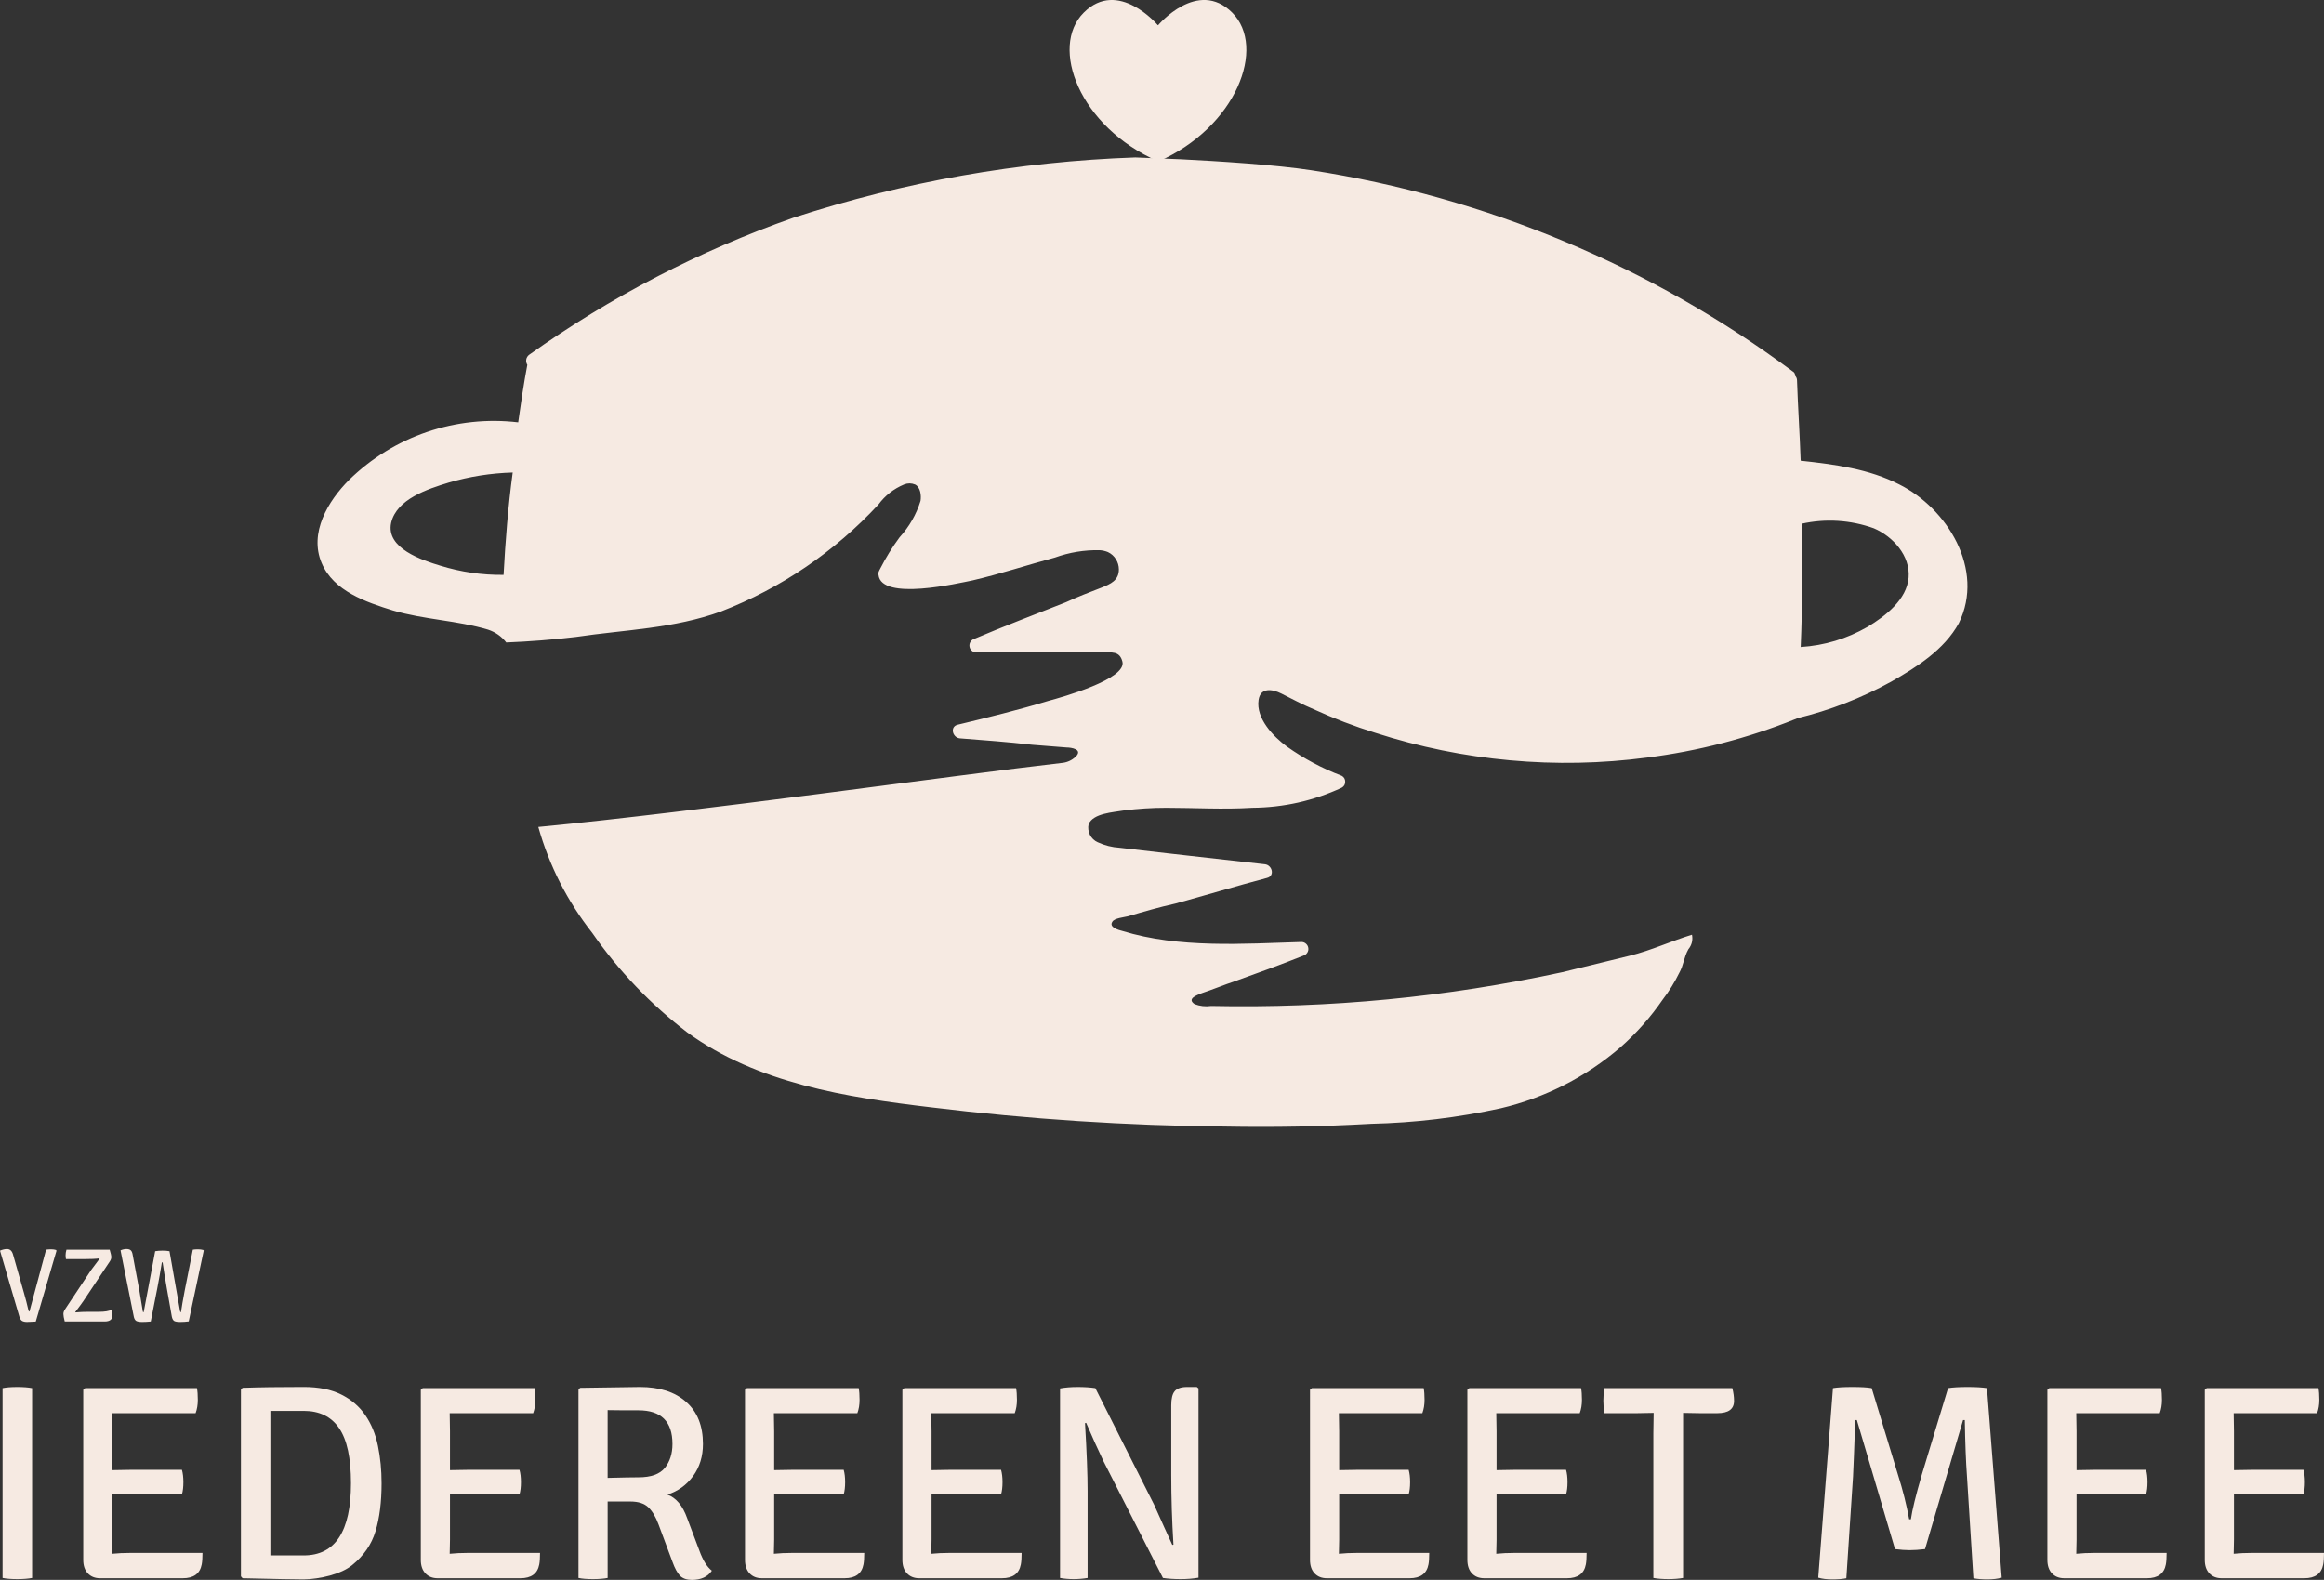
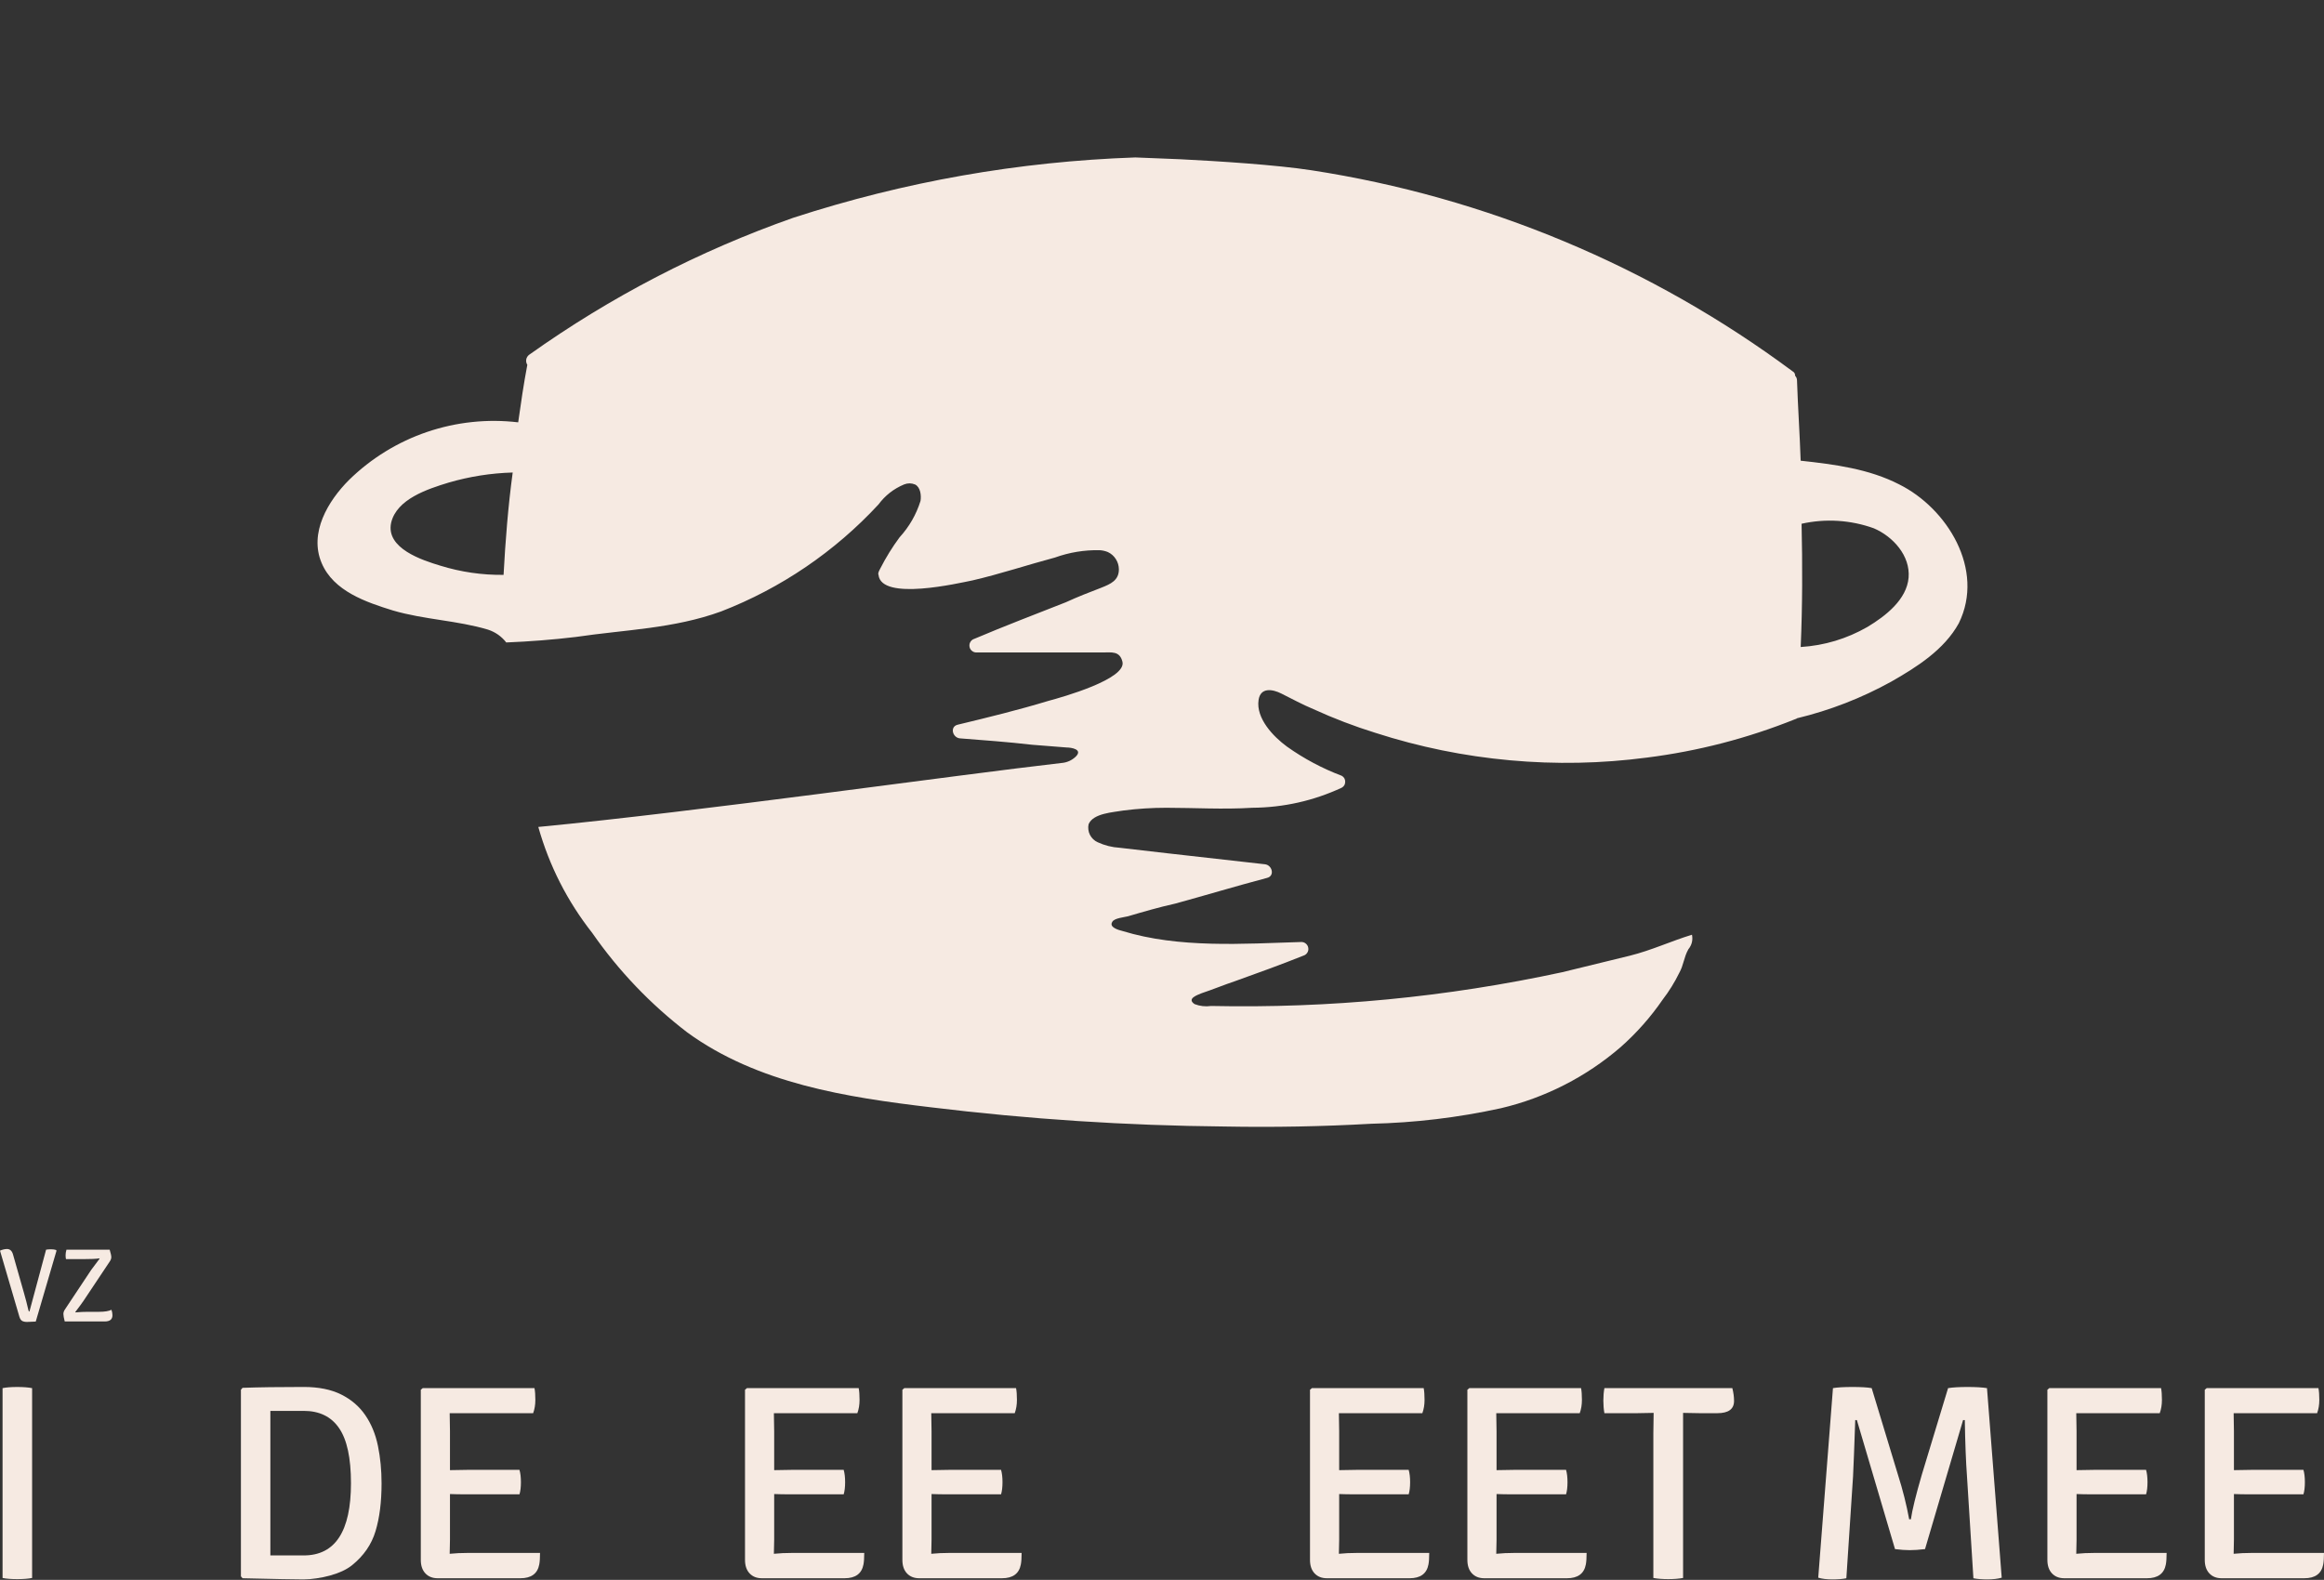
<svg xmlns="http://www.w3.org/2000/svg" id="b" data-name="Laag 2" width="506.384" height="344.318" viewBox="0 0 506.384 344.318">
  <rect x="0" y="0" width="506.384" height="344.318" fill="#333333" stroke="none" />
  <defs>
    <clipPath id="d">
      <rect x="68.731" y="33.599" width="360" height="211.984" fill="none" />
    </clipPath>
    <clipPath id="e">
      <rect x="232.731" width="40" height="36.266" fill="none" />
    </clipPath>
  </defs>
  <g id="c" data-name="Laag 1">
    <g>
      <g clip-path="url(#d)">
        <path d="M247.376,34.313c-25.458,.885-50.292,5.266-74.51,13.141-20.589,7.255-39.776,17.208-57.563,29.859-.167,.125-.307,.271-.417,.448s-.182,.365-.219,.568-.036,.406,.005,.609c.036,.203,.115,.396,.229,.568-.797,4.177-1.401,8.359-1.99,12.536-3.344-.396-6.693-.417-10.042-.063s-6.615,1.073-9.807,2.156c-3.188,1.083-6.214,2.51-9.083,4.271-2.87,1.766-5.505,3.823-7.911,6.177-4.589,4.578-8.771,11.552-5.984,18.12,2.589,6.161,9.76,8.552,15.536,10.344,6.776,1.995,14.161,2.193,20.719,4.177,1.604,.531,2.932,1.464,3.974,2.792,4.99-.198,10.167-.599,15.146-1.198,10.75-1.594,21.313-1.792,31.682-5.568,6.521-2.531,12.672-5.76,18.458-9.693,5.781-3.938,11.052-8.469,15.802-13.599,1.458-1.969,3.318-3.427,5.578-4.375,.802-.323,1.599-.323,2.401,0,1.198,.589,1.385,2.396,1.198,3.578-.938,2.995-2.469,5.646-4.583,7.964-1.583,2.141-2.974,4.396-4.182,6.766-.193,.401-.589,.995-.391,1.396,.589,5.771,17.521,1.792,20.51,1.198,5.974-1.385,11.958-3.38,17.927-4.974,3.151-1.13,6.396-1.667,9.745-1.604,.62,.036,1.214,.172,1.792,.406,.729,.344,1.313,.859,1.745,1.542s.651,1.427,.656,2.234c0,2.396-1.792,3.182-3.792,3.979-2.583,.995-5.177,1.995-7.766,3.188-6.568,2.589-13.349,5.172-19.922,7.964-.359,.109-.641,.318-.844,.635-.203,.313-.281,.656-.229,1.026,.047,.375,.214,.688,.495,.932,.281,.25,.609,.38,.984,.385h27.469c1.984,0,3.776-.391,4.375,1.995,.995,3.786-13.146,7.76-16.135,8.557-6.573,1.995-13.146,3.599-19.719,5.182-1.792,.396-1.198,2.781,.396,2.979,5.188,.401,10.563,.797,15.745,1.396,2.583,.198,4.974,.401,7.563,.599,.995,0,3.583,.396,1.99,1.984-.891,.849-1.953,1.313-3.177,1.401-22.714,2.583-78.682,10.552-113.938,13.932,2.391,8.469,6.307,16.161,11.745,23.089,5.781,8.307,12.688,15.536,20.724,21.698,15.339,11.151,34.651,14.13,53.177,16.323,21.234,2.589,42.547,3.979,63.938,4.177,10.563,.198,21.313,0,31.87-.599,9.536-.214,18.964-1.344,28.286-3.385,4.823-1.135,9.443-2.833,13.859-5.089,4.411-2.255,8.495-5,12.245-8.24,3.479-3.078,6.531-6.531,9.161-10.359,1.385-1.802,2.578-3.724,3.583-5.771,1-1.786,1-3.38,1.995-5.167,.76-.943,1.026-2.005,.797-3.188-4.583,1.396-8.766,3.38-13.547,4.573-4.786,1.188-9.76,2.396-14.74,3.599-25.208,5.443-50.708,7.896-76.49,7.354-1.24,.177-2.438,.042-3.604-.406-1.786-1.198,.604-1.984,1.599-2.396,2.401-.797,4.781-1.792,7.172-2.589,4.979-1.786,9.953-3.578,14.932-5.573,.359-.104,.641-.318,.849-.63,.203-.313,.281-.656,.229-1.026-.047-.375-.214-.682-.49-.932-.281-.255-.604-.38-.979-.391-12.75,.391-26.693,1.396-39.042-2.401-.797-.193-2.99-.797-2.193-1.995,.401-.797,2.589-.995,3.385-1.198,3.38-.995,6.776-1.984,10.359-2.781,6.573-1.802,13.146-3.786,19.922-5.578,1.797-.401,1.198-2.792-.396-2.984-7.172-.797-14.141-1.594-21.313-2.401-3.385-.396-6.974-.797-10.359-1.198-1.667-.099-3.26-.5-4.781-1.203-.365-.161-.693-.38-.984-.661-.292-.276-.526-.594-.708-.953s-.297-.734-.344-1.135c-.052-.396-.036-.792,.052-1.182,.995-2.401,5.375-2.589,7.568-2.984,3.109-.401,6.229-.599,9.359-.599,6.172,0,12.349,.396,18.724,0,6.818-.052,13.323-1.51,19.51-4.375,.5-.286,.75-.719,.75-1.297s-.25-1.01-.75-1.297c-4.255-1.609-8.234-3.729-11.943-6.365-2.995-2.193-6.781-6.172-6.182-10.156,.406-2.781,2.995-2.401,4.979-1.396,2.401,1.198,4.583,2.396,6.979,3.391,4.401,2.016,8.911,3.74,13.536,5.177,9.542,3.073,19.302,5.063,29.281,5.969,9.984,.911,19.943,.714,29.88-.594,11.115-1.406,21.865-4.193,32.26-8.365,.156-.021,.292-.089,.406-.198,7.193-1.734,14.031-4.391,20.51-7.969,5.583-3.182,11.552-6.953,14.74-12.729,5.776-11.755-2.589-25.083-12.948-30.255-6.573-3.396-14.141-4.385-21.505-5.182-.198-5.771-.604-11.74-.797-17.51-.005-.385-.141-.714-.406-.995,.01-.453-.188-.786-.589-1-7.682-5.703-15.677-10.922-23.995-15.656-8.318-4.729-16.891-8.943-25.719-12.63-8.828-3.693-17.844-6.833-27.057-9.427-9.208-2.594-18.542-4.615-28-6.073-7.766-1.203-20.536-2-28.505-2.401M109.725,125.286c-4.688,.052-9.266-.615-13.745-1.995-3.984-1.198-11.953-3.776-10.755-9.354,1.203-5.177,7.958-7.37,12.547-8.766,4.552-1.328,9.198-2.057,13.943-2.193-1.005,7.375-1.594,14.943-1.99,22.307Zm297.177,11.349c-4.51,2.583-9.354,4.042-14.542,4.375,.391-8.958,.391-17.917,.193-26.865,2.62-.583,5.266-.792,7.943-.625,2.677,.172,5.276,.708,7.797,1.615,4.193,1.797,7.969,5.979,7.578,10.745-.396,4.771-4.979,8.365-8.969,10.755Z" fill="#f6eae2" />
      </g>
      <g clip-path="url(#e)">
-         <path d="M252.283,35.141l.063,.083c17.083-7.516,23.667-24.943,16.146-32.469-7.526-7.526-16.146,2.734-16.146,2.734h-.063s-8.62-10.255-16.146-2.734-.943,24.865,16.146,32.385Z" fill="#f6eae2" />
-       </g>
+         </g>
      <path d="M.559,343.901v-41.375c.818-.167,1.88-.25,3.188-.25,1.318,0,2.401,.083,3.25,.25v41.375c-.849,.167-1.932,.25-3.25,.25-1.307,0-2.37-.083-3.188-.25Z" fill="#f6eae2" />
-       <path d="M24.496,335.547l-.063,3.083c1.208-.125,2.542-.188,4-.188h15.688c0,1.099-.057,1.932-.167,2.5-.375,2.016-1.75,3.021-4.125,3.021H21.829c-1.125,0-2.021-.354-2.688-1.063s-1-1.688-1-2.938v-37.083l.417-.354h24.354c.125,.641,.188,1.495,.188,2.563s-.161,2.036-.479,2.896H24.433l.063,3.938v8.479l3.75-.063h11.396c.208,.724,.313,1.62,.313,2.688s-.104,1.953-.313,2.646h-11.396c-1.573,0-2.823-.021-3.75-.063v9.938Z" fill="#f6eae2" />
      <path d="M76.724,341.109c-.615,.49-1.333,.927-2.167,1.313-.823,.375-1.719,.698-2.688,.958-.974,.266-1.953,.469-2.938,.604-.99,.151-1.927,.229-2.813,.229-.932,0-2.49-.021-4.667-.063-2.182-.042-5.052-.104-8.604-.188l-.354-.417v-40.667l.354-.417c3.51-.125,7.958-.188,13.333-.188,3.26,0,5.984,.552,8.167,1.646,2.177,1.083,3.922,2.578,5.229,4.479,1.318,1.906,2.24,4.141,2.771,6.708,.526,2.557,.792,5.286,.792,8.188,0,4.042-.438,7.51-1.313,10.396-.865,2.891-2.563,5.365-5.104,7.417Zm-10.542-33.625h-7.271v31.5h7.271c6.859,0,10.292-5.25,10.292-15.75,0-5.484-.865-9.479-2.583-11.979-1.708-2.51-4.281-3.771-7.708-3.771Z" fill="#f6eae2" />
      <path d="M98.046,335.547l-.063,3.083c1.208-.125,2.542-.188,4-.188h15.688c0,1.099-.057,1.932-.167,2.5-.375,2.016-1.75,3.021-4.125,3.021h-18c-1.125,0-2.021-.354-2.688-1.063s-1-1.688-1-2.938v-37.083l.417-.354h24.354c.125,.641,.188,1.495,.188,2.563s-.161,2.036-.479,2.896h-18.188l.063,3.938v8.479l3.75-.063h11.396c.208,.724,.313,1.62,.313,2.688s-.104,1.953-.313,2.646h-11.396c-1.573,0-2.823-.021-3.75-.063v9.938Z" fill="#f6eae2" />
-       <path d="M126.399,302.463l13.021-.188c4.292,0,7.651,1.083,10.083,3.25,2.443,2.156,3.667,5.208,3.667,9.167,0,2.708-.719,5.042-2.146,7-1.432,1.958-3.302,3.307-5.604,4.042,1.901,.682,3.339,2.396,4.313,5.146l2.667,7.083c.76,2.099,1.667,3.552,2.708,4.354-.891,1.333-2.344,2-4.354,2-1.125,0-1.99-.302-2.583-.896-.583-.609-1.135-1.625-1.646-3.042l-3.042-8.167c-.599-1.625-1.333-2.859-2.208-3.708-.875-.844-2.182-1.271-3.917-1.271h-4.958v16.667c-.849,.167-1.917,.25-3.208,.25s-2.344-.083-3.146-.25v-41.021l.354-.417Zm6,4.854v14.771c3.151-.083,5.396-.125,6.729-.125,2.708,0,4.615-.677,5.729-2.042,1.109-1.375,1.667-3.115,1.667-5.229,0-4.885-2.469-7.333-7.396-7.333-3.115,0-5.354-.01-6.729-.042Z" fill="#f6eae2" />
      <path d="M168.688,335.547l-.063,3.083c1.208-.125,2.542-.188,4-.188h15.688c0,1.099-.057,1.932-.167,2.5-.375,2.016-1.75,3.021-4.125,3.021h-18c-1.125,0-2.021-.354-2.688-1.063s-1-1.688-1-2.938v-37.083l.417-.354h24.354c.125,.641,.188,1.495,.188,2.563s-.161,2.036-.479,2.896h-18.188l.063,3.938v8.479l3.75-.063h11.396c.208,.724,.313,1.62,.313,2.688s-.104,1.953-.313,2.646h-11.396c-1.573,0-2.823-.021-3.75-.063v9.938Z" fill="#f6eae2" />
      <path d="M202.979,335.547l-.063,3.083c1.208-.125,2.542-.188,4-.188h15.688c0,1.099-.057,1.932-.167,2.5-.375,2.016-1.75,3.021-4.125,3.021h-18c-1.125,0-2.021-.354-2.688-1.063s-1-1.688-1-2.938v-37.083l.417-.354h24.354c.125,.641,.188,1.495,.188,2.563s-.161,2.036-.479,2.896h-18.188l.063,3.938v8.479l3.75-.063h11.396c.208,.724,.313,1.62,.313,2.688s-.104,1.953-.313,2.646h-11.396c-1.573,0-2.823-.021-3.75-.063v9.938Z" fill="#f6eae2" />
-       <path d="M260.77,302.276l.375,.313v41.25c-1.141,.208-2.438,.313-3.896,.313-1.448,0-2.729-.083-3.854-.25l-12.917-25.375c-1.292-2.708-2.563-5.521-3.813-8.438l-.25,.063c.375,6.266,.563,11.219,.563,14.854v18.896c-.974,.167-1.99,.25-3.042,.25-1.042,0-2.031-.083-2.958-.25v-41.313c1.125-.208,2.401-.313,3.833-.313,1.443,0,2.729,.083,3.854,.25l12.792,25.375c.552,1.224,1.297,2.875,2.229,4.958,.927,2.073,1.51,3.349,1.75,3.833l.25-.063c-.323-5.167-.479-10.255-.479-15.271v-15.083c0-1.458,.25-2.484,.75-3.083,.51-.609,1.417-.917,2.708-.917h2.104Z" fill="#f6eae2" />
      <path d="M291.797,335.547l-.063,3.083c1.208-.125,2.542-.188,4-.188h15.688c0,1.099-.057,1.932-.167,2.5-.375,2.016-1.75,3.021-4.125,3.021h-18c-1.125,0-2.021-.354-2.688-1.063s-1-1.688-1-2.938v-37.083l.417-.354h24.354c.125,.641,.188,1.495,.188,2.563s-.161,2.036-.479,2.896h-18.188l.063,3.938v8.479l3.75-.063h11.396c.208,.724,.313,1.62,.313,2.688s-.104,1.953-.313,2.646h-11.396c-1.573,0-2.823-.021-3.75-.063v9.938Z" fill="#f6eae2" />
      <path d="M326.088,335.547l-.063,3.083c1.208-.125,2.542-.188,4-.188h15.688c0,1.099-.057,1.932-.167,2.5-.375,2.016-1.75,3.021-4.125,3.021h-18c-1.125,0-2.021-.354-2.688-1.063s-1-1.688-1-2.938v-37.083l.417-.354h24.354c.125,.641,.188,1.495,.188,2.563s-.161,2.036-.479,2.896h-18.188l.063,3.938v8.479l3.75-.063h11.396c.208,.724,.313,1.62,.313,2.688s-.104,1.953-.313,2.646h-11.396c-1.573,0-2.823-.021-3.75-.063v9.938Z" fill="#f6eae2" />
      <path d="M370.254,307.984l-3.521-.063v35.979c-.917,.167-1.995,.25-3.229,.25s-2.323-.083-3.25-.25v-31.5l.063-4.479h-.063l-3.458,.063h-7.208c-.156-.859-.229-1.771-.229-2.729,0-.969,.073-1.88,.229-2.729h27.875c.25,.974,.375,1.906,.375,2.792,0,1.781-1.219,2.667-3.646,2.667h-3.938Z" fill="#f6eae2" />
      <path d="M396.182,343.838l3.208-41.313c.969-.167,2.385-.25,4.25-.25s3.255,.083,4.188,.25l5.75,18.958c1.042,3.281,1.844,6.49,2.417,9.625h.375c.276-1.969,1.063-5.177,2.354-9.625l5.75-18.958c1.052-.167,2.469-.25,4.25-.25s3.188,.083,4.229,.25l3.208,41.313c-.891,.25-1.932,.375-3.125,.375-1.182,0-2.198-.083-3.042-.25l-1.396-22.167c-.24-3.234-.396-7.339-.479-12.313h-.375l-8.292,28.125c-1.292,.156-2.406,.229-3.333,.229-.932,0-2-.073-3.208-.229l-8.313-28.125h-.354c-.208,6.099-.37,10.203-.479,12.313l-1.458,22.167c-.807,.167-1.823,.25-3.042,.25-1.208,0-2.24-.125-3.083-.375Z" fill="#f6eae2" />
      <path d="M452.468,335.547l-.063,3.083c1.208-.125,2.542-.188,4-.188h15.688c0,1.099-.057,1.932-.167,2.5-.375,2.016-1.75,3.021-4.125,3.021h-18c-1.125,0-2.021-.354-2.688-1.063s-1-1.688-1-2.938v-37.083l.417-.354h24.354c.125,.641,.188,1.495,.188,2.563s-.161,2.036-.479,2.896h-18.188l.063,3.938v8.479l3.75-.063h11.396c.208,.724,.313,1.62,.313,2.688s-.104,1.953-.313,2.646h-11.396c-1.573,0-2.823-.021-3.75-.063v9.938Z" fill="#f6eae2" />
      <path d="M486.759,335.547l-.063,3.083c1.208-.125,2.542-.188,4-.188h15.688c0,1.099-.057,1.932-.167,2.5-.375,2.016-1.75,3.021-4.125,3.021h-18c-1.125,0-2.021-.354-2.688-1.063s-1-1.688-1-2.938v-37.083l.417-.354h24.354c.125,.641,.188,1.495,.188,2.563s-.161,2.036-.479,2.896h-18.188l.063,3.938v8.479l3.75-.063h11.396c.208,.724,.313,1.62,.313,2.688s-.104,1.953-.313,2.646h-11.396c-1.573,0-2.823-.021-3.75-.063v9.938Z" fill="#f6eae2" />
      <path d="M6.417,285.828l3.625-13.479c.292-.052,.651-.083,1.083-.083,.427,0,.792,.052,1.083,.146l.104,.167-4.521,15.438c-.807,.052-1.438,.083-1.896,.083-.448,0-.807-.078-1.083-.229-.266-.167-.469-.484-.604-.958l-4.208-14.354c.552-.234,1.063-.354,1.521-.354,.651,0,1.089,.396,1.313,1.188l2.354,8.271c.375,1.292,.714,2.604,1.021,3.938,.042,.156,.109,.229,.208,.229Z" fill="#f6eae2" />
      <path d="M14.125,285.412l5.771-8.688c.151-.219,.755-1.026,1.813-2.417l-.063-.063c-.682,.115-1.875,.167-3.583,.167h-3.688c-.057-.234-.083-.526-.083-.875,0-.344,.063-.74,.188-1.188h9.417c.234,.781,.354,1.323,.354,1.625,0,.292-.104,.599-.313,.917l-5.75,8.625c-.365,.531-.958,1.344-1.792,2.438l.063,.063c.958-.083,1.875-.125,2.75-.125h2.375c1.219,0,2.125-.146,2.708-.438,.135,.417,.208,.813,.208,1.188,0,.906-.563,1.354-1.688,1.354H14.104c-.198-.76-.292-1.302-.292-1.625,0-.318,.104-.635,.313-.958Z" fill="#f6eae2" />
-       <path d="M29.14,286.891l-2.875-14.396c.443-.193,.875-.292,1.292-.292,.427,0,.74,.099,.938,.292,.208,.182,.344,.516,.417,1l1.458,7.792c.333,1.917,.573,3.391,.729,4.417,.01,.182,.083,.271,.208,.271l2.5-13.292c.5-.083,1.031-.125,1.604-.125,.583,0,1.089,.042,1.521,.125l2.292,13.021c.026,.182,.094,.271,.208,.271,.151-1.068,.422-2.635,.813-4.708l1.771-8.917c.302-.052,.672-.083,1.104-.083,.427,0,.818,.052,1.167,.146l.104,.146-3.271,15.417c-.599,.083-1.219,.125-1.854,.125-.641,0-1.083-.078-1.333-.229-.24-.167-.406-.484-.5-.958l-1.083-6.125c-.391-2.25-.698-4.135-.917-5.667h-.167c-.307,1.932-.641,3.823-1,5.667l-1.417,7.208c-.656,.068-1.281,.104-1.875,.104-.583,0-1.016-.078-1.292-.229-.266-.167-.448-.49-.542-.979Z" fill="#f6eae2" />
    </g>
  </g>
</svg>